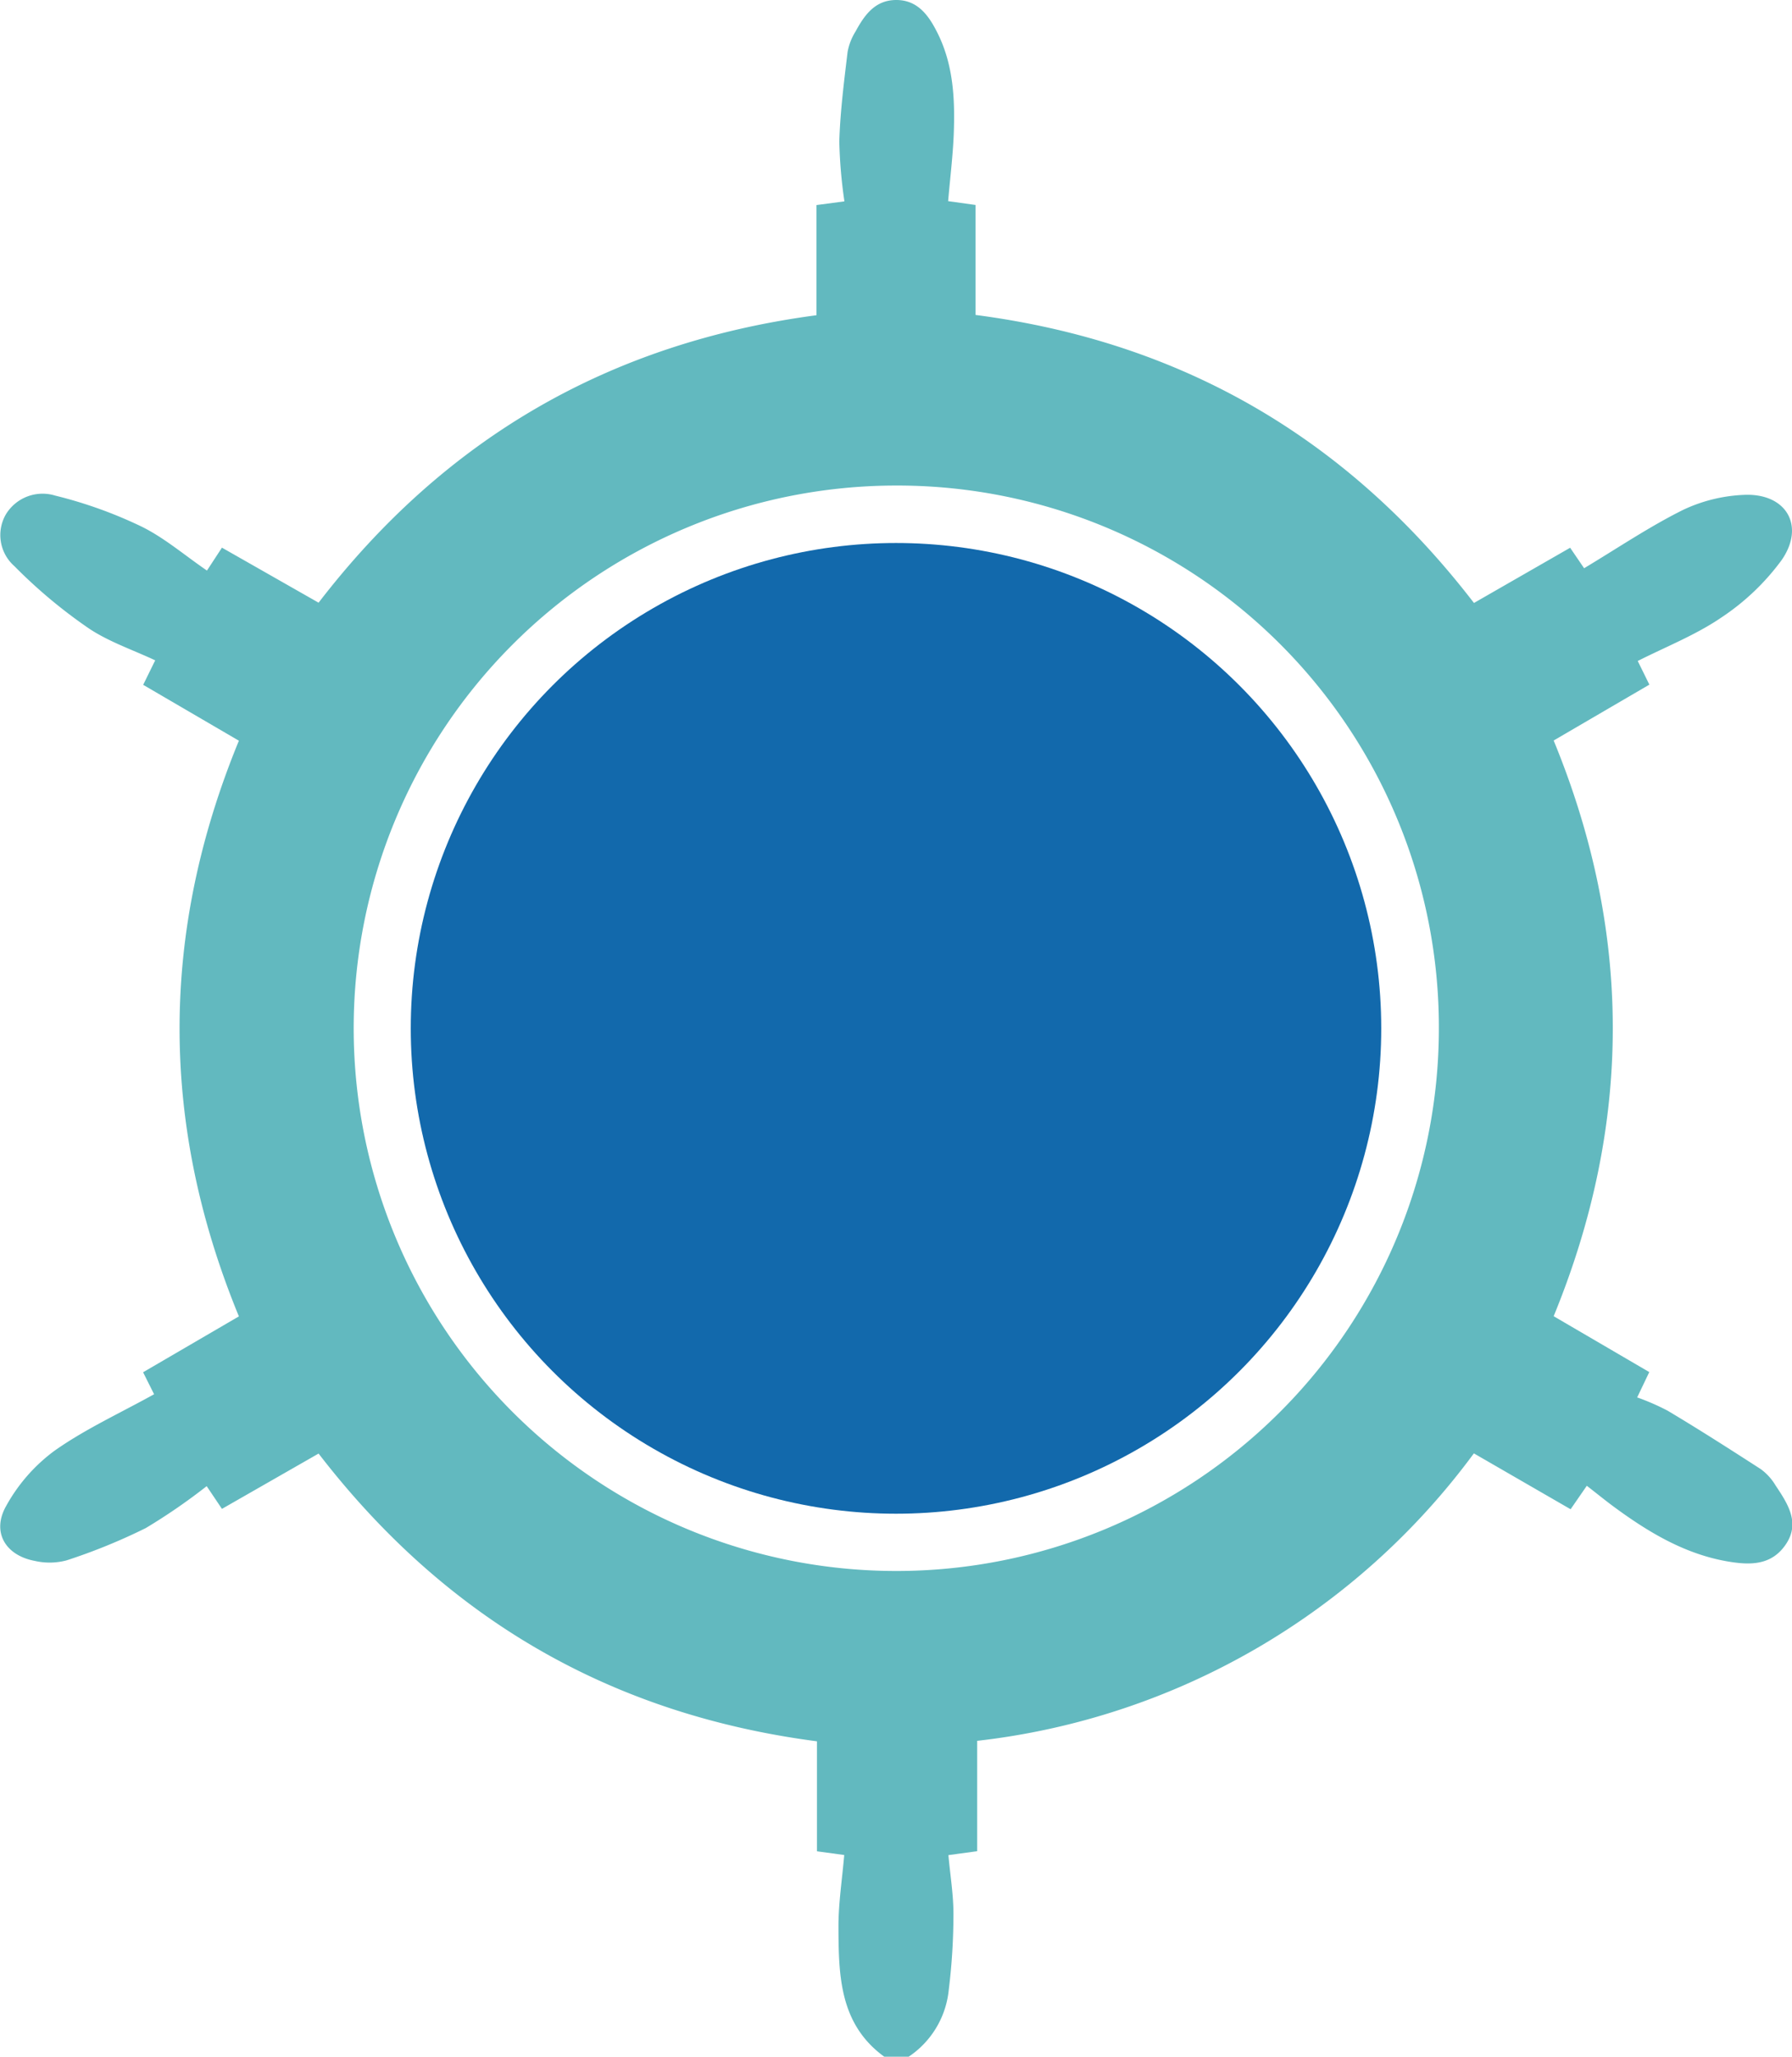
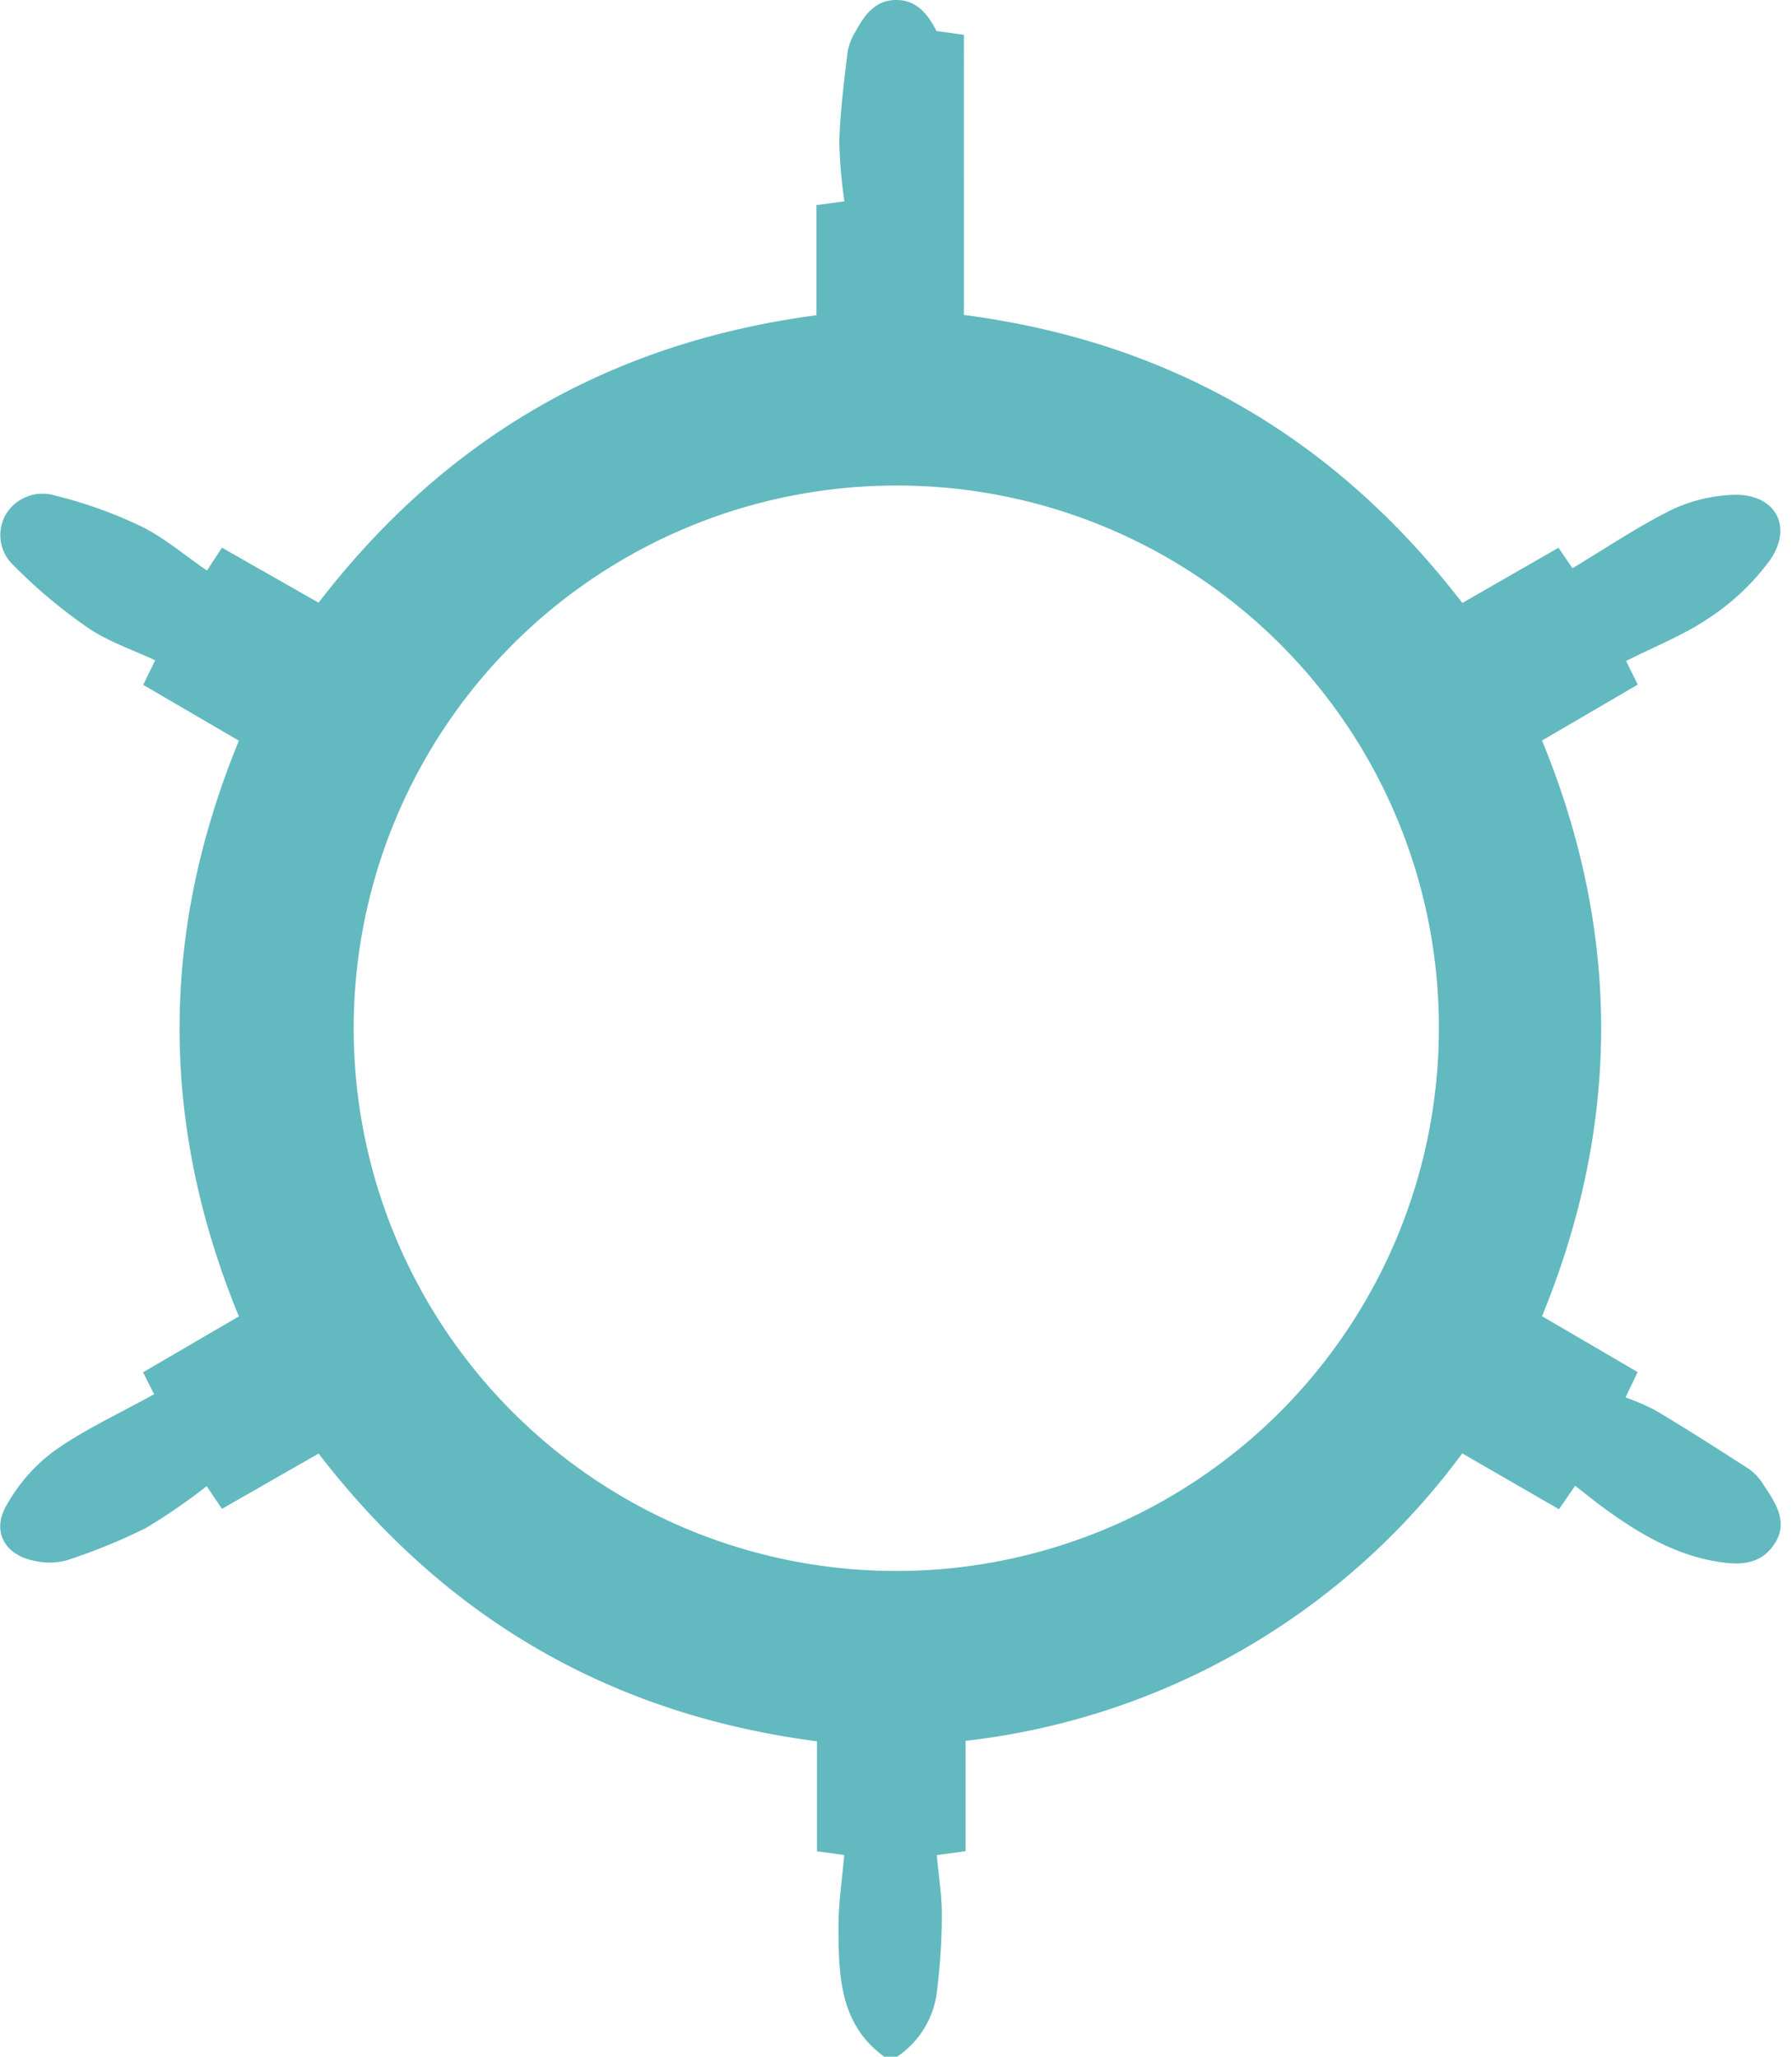
<svg xmlns="http://www.w3.org/2000/svg" id="圖層_1" data-name="圖層 1" viewBox="0 0 192.48 220.87">
  <defs>
    <style>.cls-1{fill:#62b9bf;}.cls-2{fill:#1269ac;}</style>
  </defs>
-   <path class="cls-1" d="M138.14,246.77c-4.84-3.52-4.9-8.77-4.92-14,0-2.49.39-5,.62-7.66l-2.93-.4V212.9C108.7,210,91,199.67,77.38,182L67,187.94l-1.64-2.44A63.66,63.66,0,0,1,58.82,190a63,63,0,0,1-8.51,3.47,7.1,7.1,0,0,1-3.4.06c-3.18-.59-4.67-3.11-3.09-5.9a18.4,18.4,0,0,1,5.15-5.9c3.3-2.34,7.05-4.05,10.74-6.1l-1.18-2.36,10.29-6c-8.47-20.59-8.52-41.11,0-61.82l-10.28-6,1.29-2.63c-2.39-1.12-5-2-7.13-3.43a54.63,54.63,0,0,1-8-6.69,4.44,4.44,0,0,1-.9-5.57,4.61,4.61,0,0,1,5.29-2,47.55,47.55,0,0,1,9.22,3.3c2.48,1.21,4.64,3.08,7.08,4.75L67,84.72l10.38,5.91C90.94,73,108.62,62.71,130.86,59.76V47.93l3-.4a51.52,51.52,0,0,1-.55-6.45c.1-3.21.51-6.41.89-9.59a6.2,6.2,0,0,1,.85-2.19c.95-1.75,2.08-3.37,4.34-3.39s3.45,1.56,4.36,3.33c1.82,3.5,2,7.3,1.85,11.13-.1,2.35-.39,4.7-.6,7.14l2.94.41V59.73c22.13,2.88,39.88,13.18,53.54,30.93l10.33-5.93,1.5,2.2c3.6-2.16,7-4.46,10.62-6.26a16.88,16.88,0,0,1,6.6-1.62c4.49-.18,6.55,3.32,4,7a25.42,25.42,0,0,1-6.46,6.16c-2.75,1.88-5.93,3.13-9,4.68l1.25,2.54-10.28,6q12.7,30.87,0,61.82l10.27,6-1.3,2.72a25.07,25.07,0,0,1,3.26,1.42c3.36,2,6.68,4.13,10,6.27a5.9,5.9,0,0,1,1.59,1.74c1.29,1.94,2.69,4,1.13,6.33s-3.91,2.25-6.23,1.86c-4.64-.79-8.57-3.16-12.3-5.91-.92-.68-1.81-1.41-2.86-2.22l-1.74,2.52-10.39-6a77.05,77.05,0,0,1-53.35,30.87V224.7l-3.09.42c.19,2.16.55,4.28.54,6.4a67,67,0,0,1-.51,8.13,9.79,9.79,0,0,1-4.3,7.12Zm1.22-168.72a58.28,58.28,0,1,0,58.35,58.32A58.17,58.17,0,0,0,139.36,78.05Z" transform="translate(-43.16 -25.91)" />
-   <circle class="cls-2" cx="96.24" cy="110.43" r="52.12" />
+   <path class="cls-1" d="M138.14,246.77c-4.84-3.52-4.9-8.77-4.92-14,0-2.49.39-5,.62-7.66l-2.93-.4V212.9C108.7,210,91,199.67,77.38,182L67,187.94l-1.64-2.44A63.66,63.66,0,0,1,58.82,190a63,63,0,0,1-8.51,3.47,7.1,7.1,0,0,1-3.4.06c-3.18-.59-4.67-3.11-3.09-5.9a18.4,18.4,0,0,1,5.15-5.9c3.3-2.34,7.05-4.05,10.74-6.1l-1.18-2.36,10.29-6c-8.47-20.59-8.52-41.11,0-61.82l-10.28-6,1.29-2.63c-2.39-1.12-5-2-7.13-3.43a54.63,54.63,0,0,1-8-6.69,4.44,4.44,0,0,1-.9-5.57,4.61,4.61,0,0,1,5.29-2,47.55,47.55,0,0,1,9.22,3.3c2.48,1.21,4.64,3.08,7.08,4.75L67,84.72l10.38,5.91C90.94,73,108.62,62.71,130.86,59.76V47.93l3-.4a51.52,51.52,0,0,1-.55-6.45c.1-3.21.51-6.41.89-9.59a6.2,6.2,0,0,1,.85-2.19c.95-1.75,2.08-3.37,4.34-3.39s3.45,1.56,4.36,3.33l2.94.41V59.73c22.13,2.88,39.88,13.18,53.54,30.93l10.33-5.93,1.5,2.2c3.6-2.16,7-4.46,10.62-6.26a16.88,16.88,0,0,1,6.6-1.62c4.49-.18,6.55,3.32,4,7a25.42,25.42,0,0,1-6.46,6.16c-2.75,1.88-5.93,3.13-9,4.68l1.25,2.54-10.28,6q12.7,30.87,0,61.82l10.27,6-1.3,2.72a25.07,25.07,0,0,1,3.26,1.42c3.36,2,6.68,4.13,10,6.27a5.9,5.9,0,0,1,1.59,1.74c1.29,1.94,2.69,4,1.13,6.33s-3.91,2.25-6.23,1.86c-4.64-.79-8.57-3.16-12.3-5.91-.92-.68-1.81-1.41-2.86-2.22l-1.74,2.52-10.39-6a77.05,77.05,0,0,1-53.35,30.87V224.7l-3.09.42c.19,2.16.55,4.28.54,6.4a67,67,0,0,1-.51,8.13,9.79,9.79,0,0,1-4.3,7.12Zm1.22-168.72a58.28,58.28,0,1,0,58.35,58.32A58.17,58.17,0,0,0,139.36,78.05Z" transform="translate(-43.16 -25.91)" />
</svg>